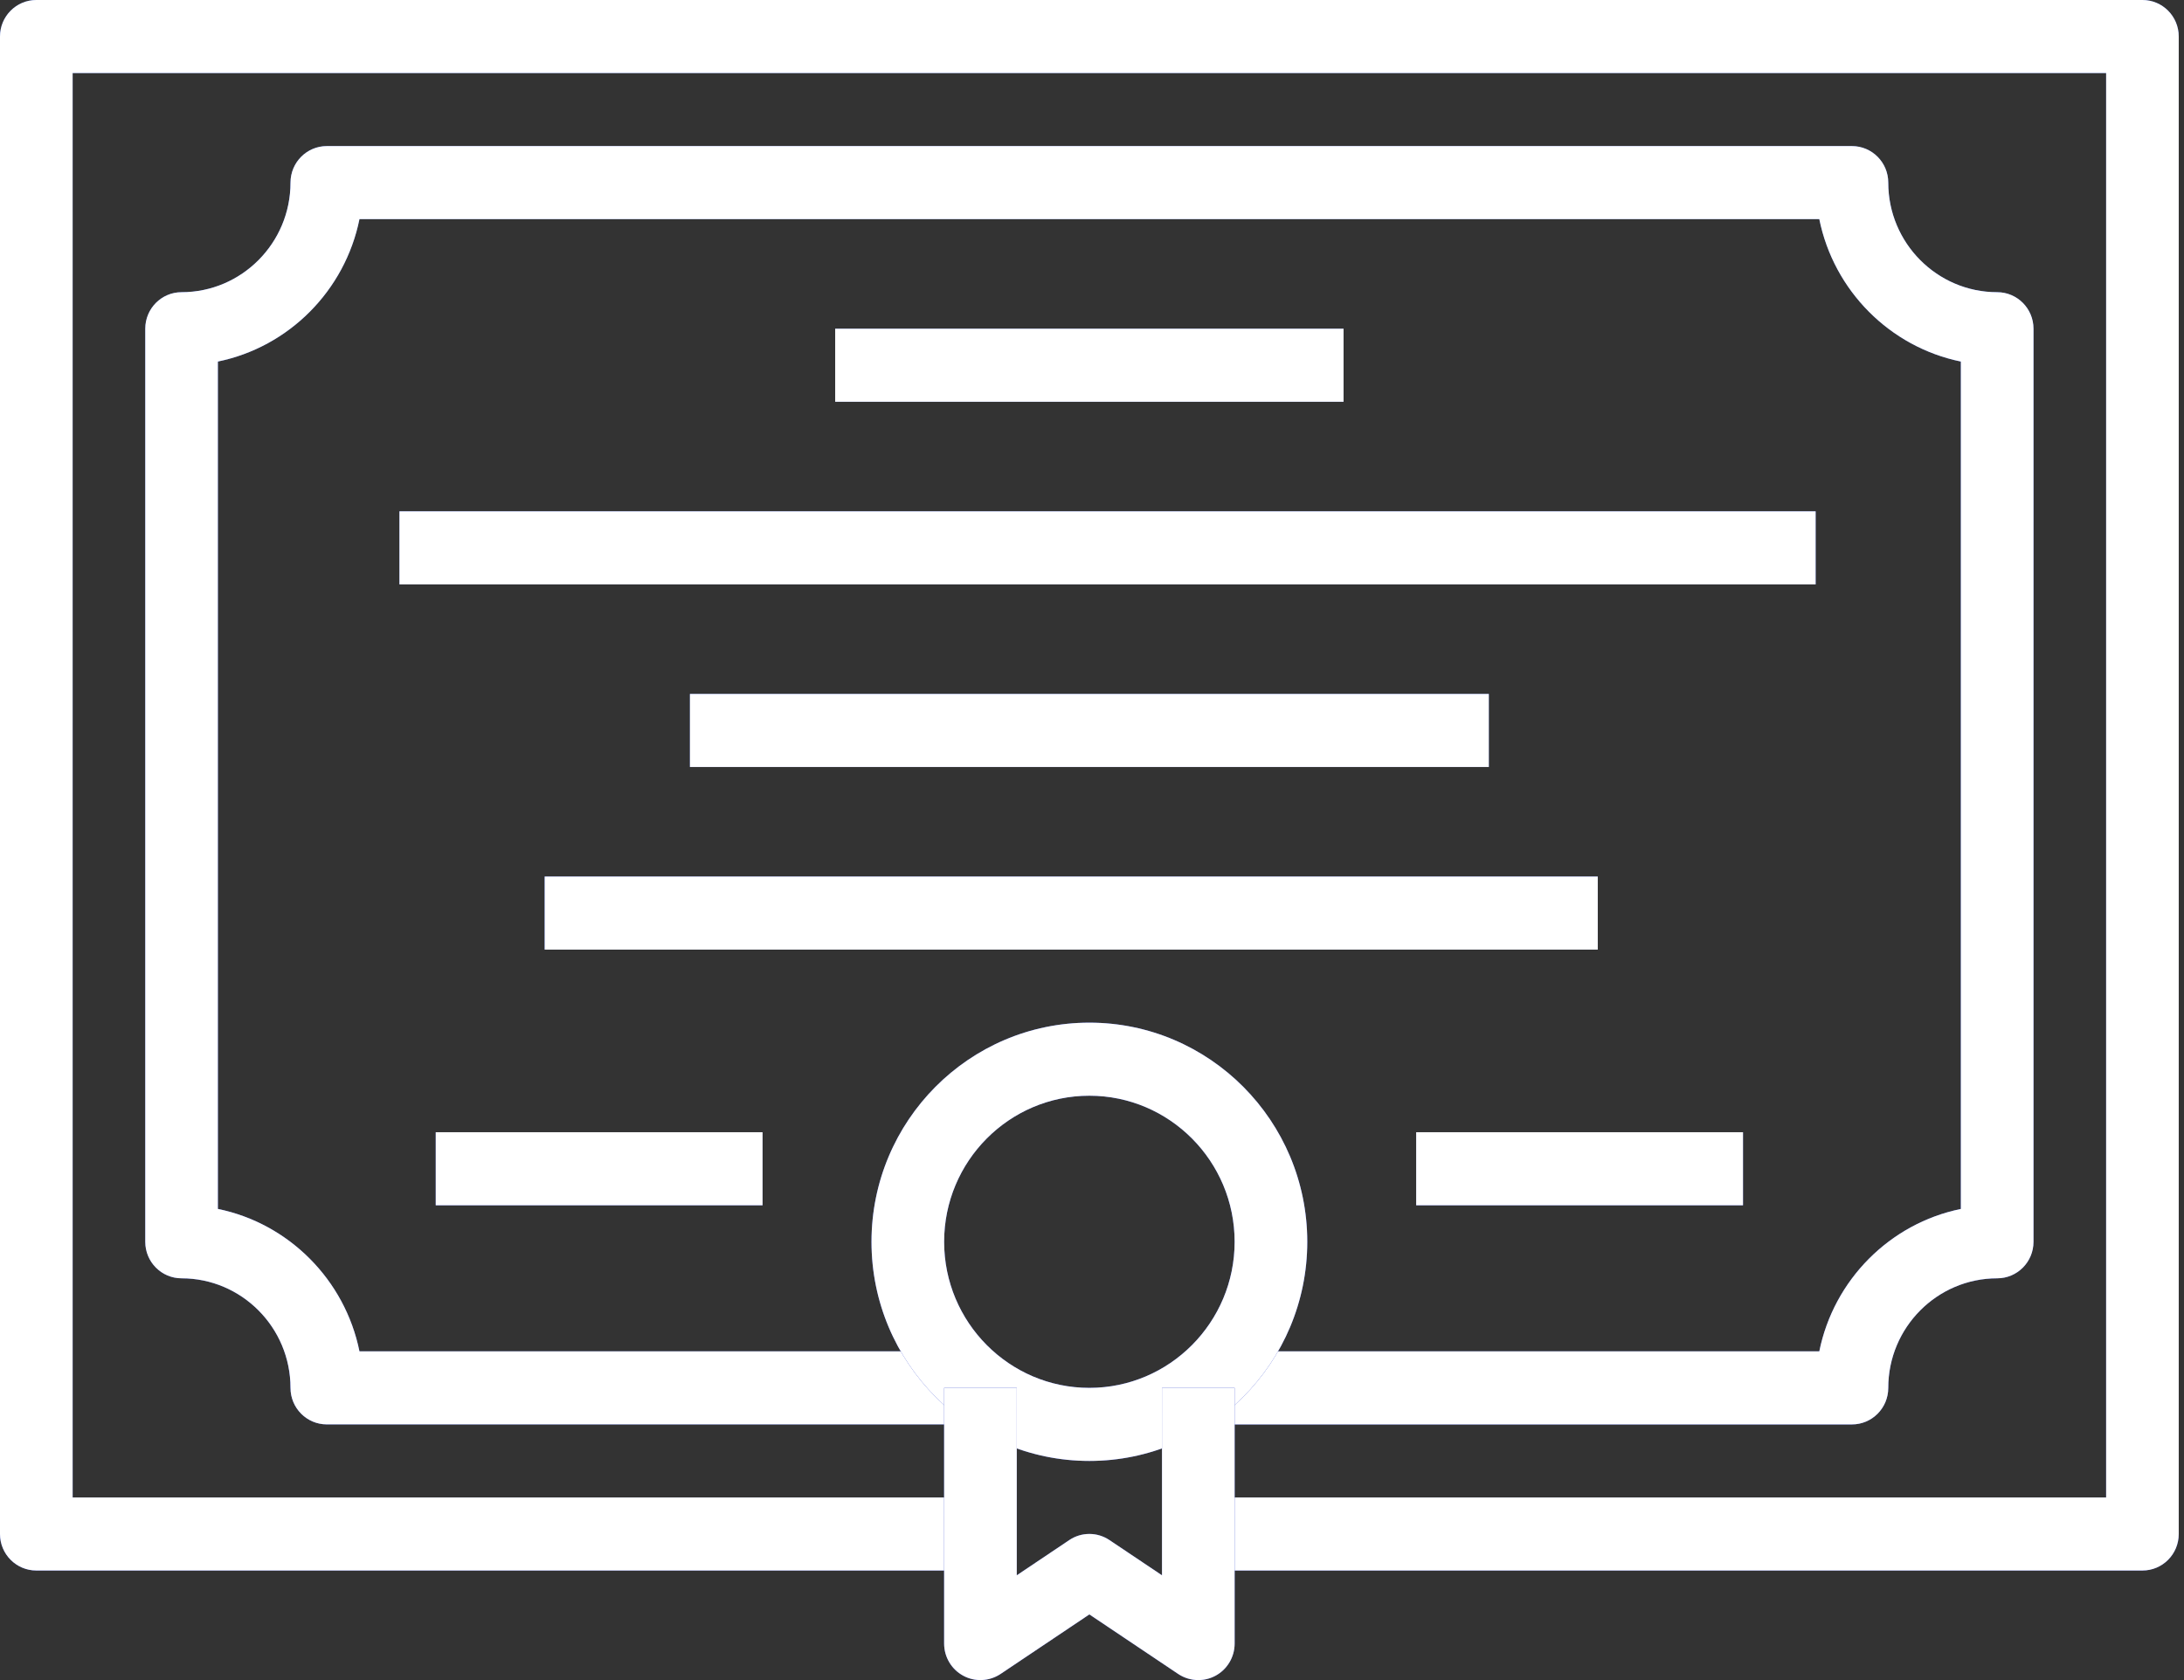
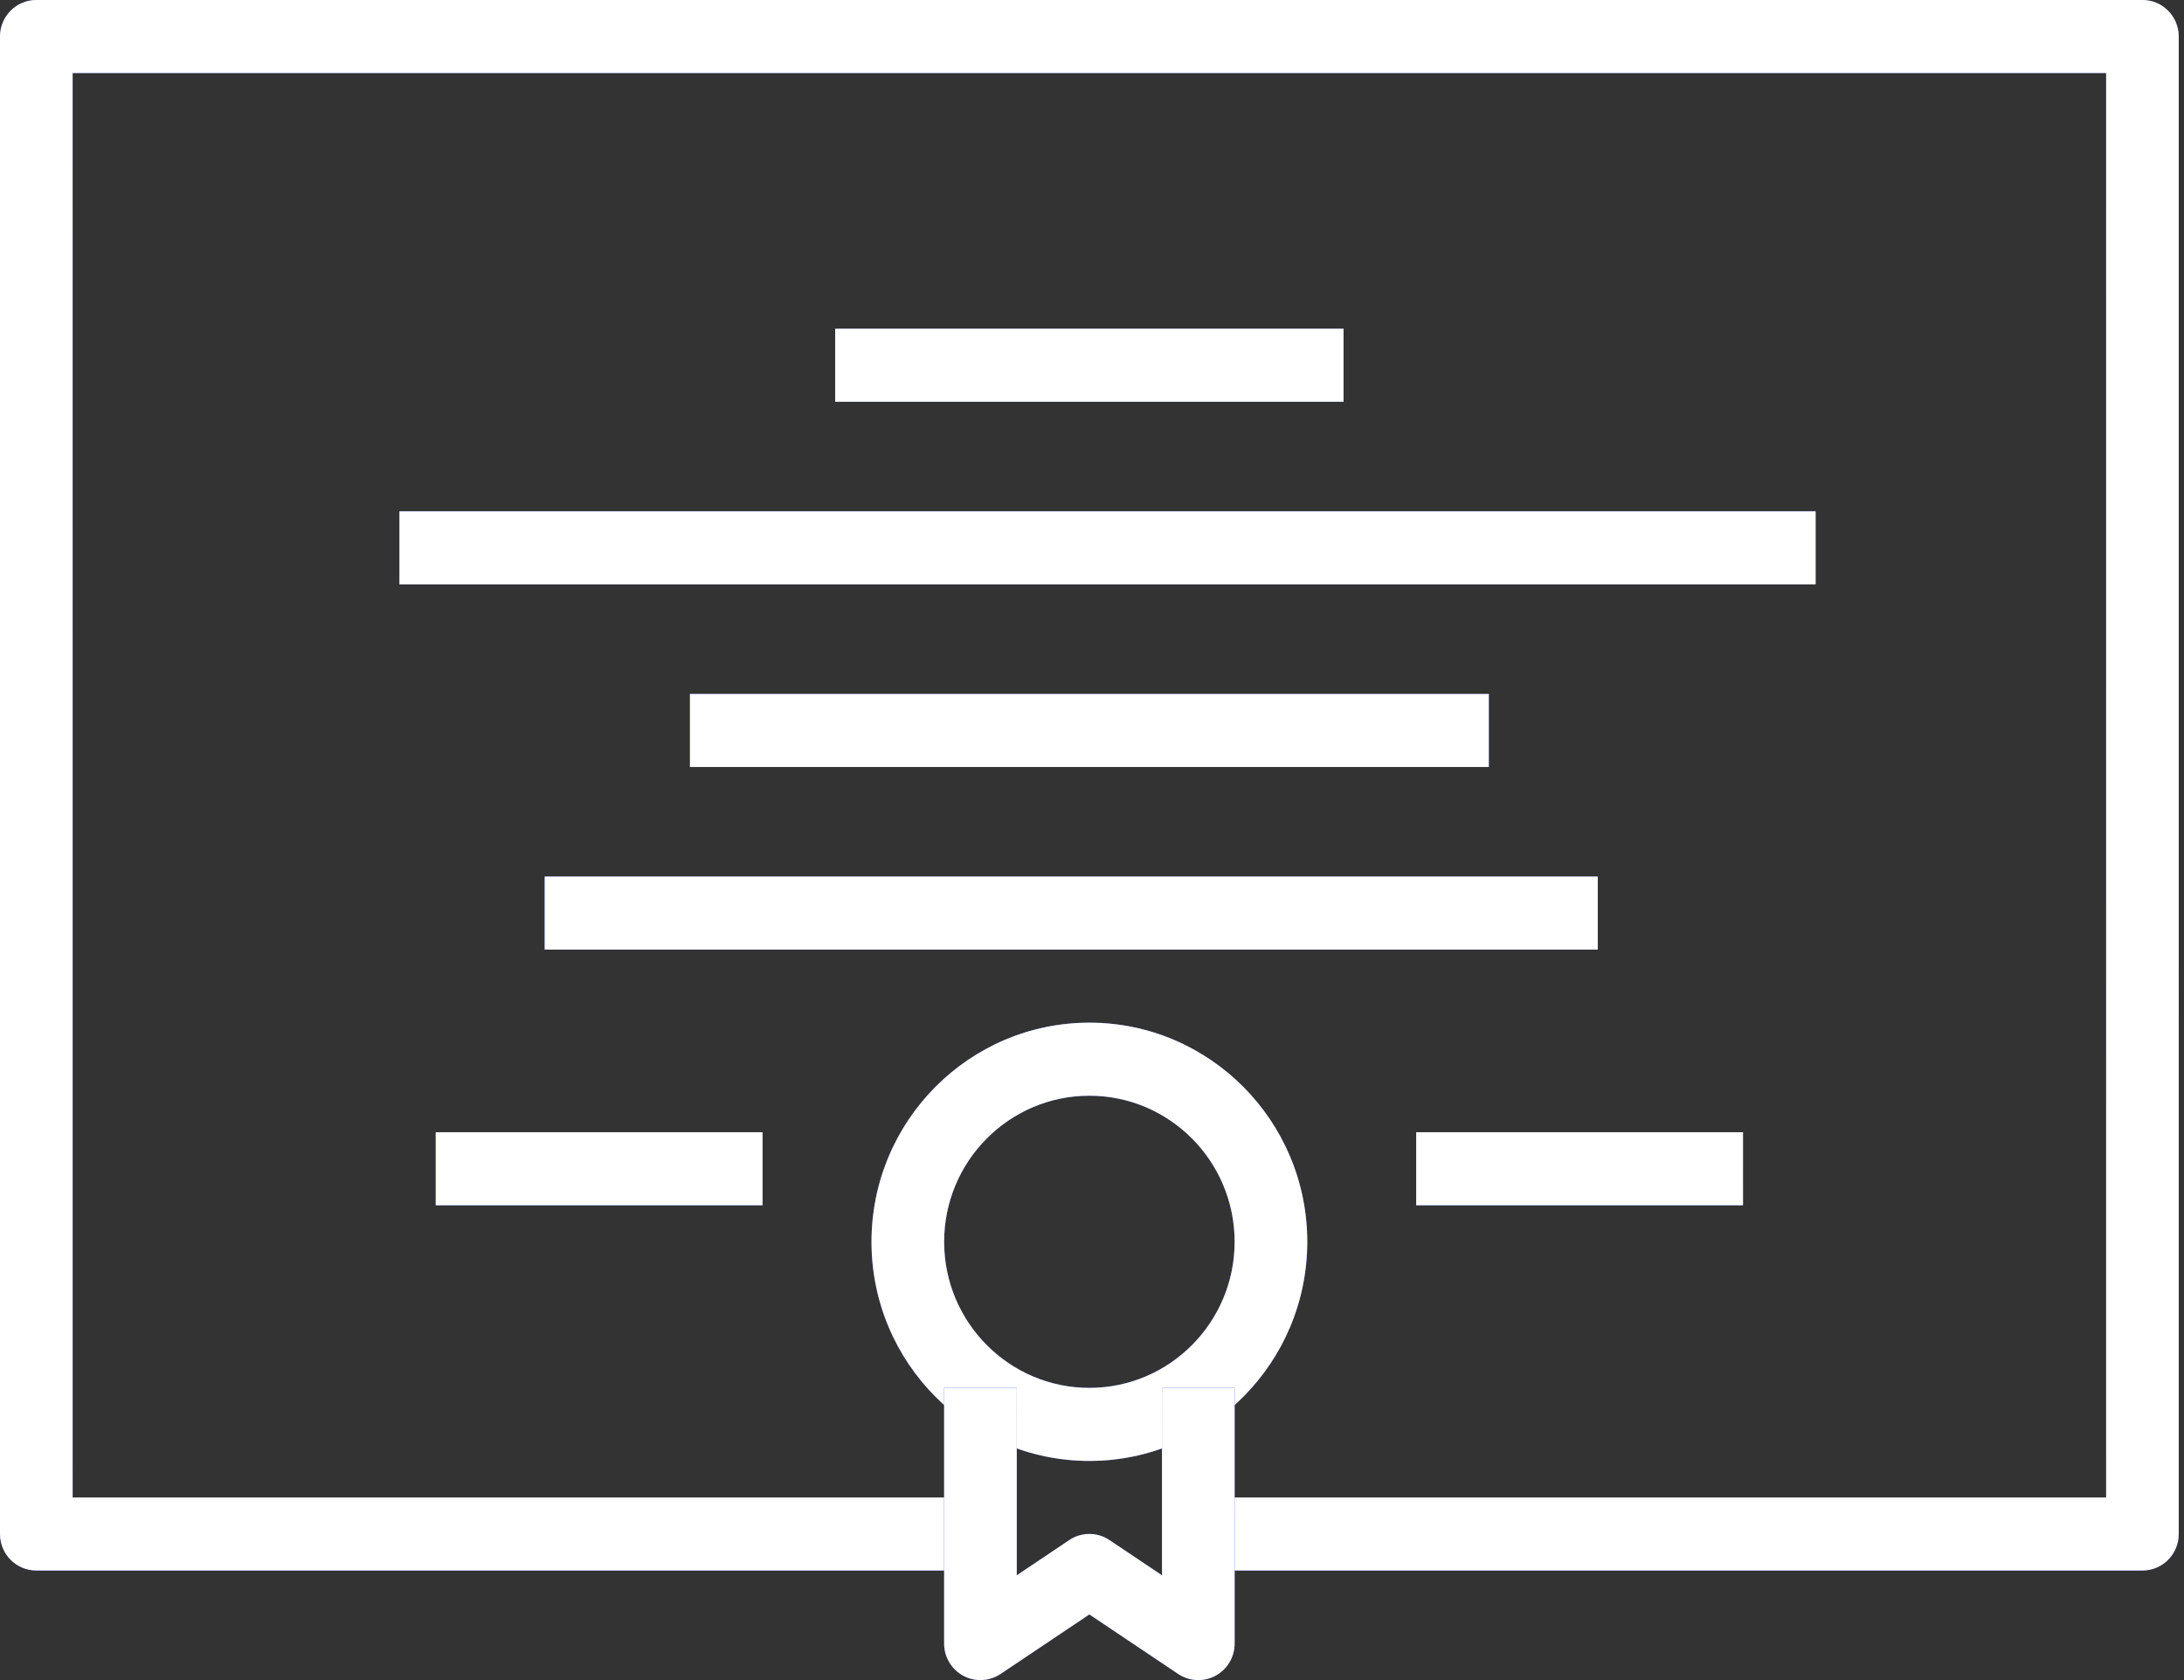
<svg xmlns="http://www.w3.org/2000/svg" xmlns:xlink="http://www.w3.org/1999/xlink" width="78" height="60" viewBox="0 0 78 60" version="1.1">
  <rect x="0" y="0" width="78" height="60" fill="#333333" stroke="none" />
  <title>advantages_ico_1</title>
  <desc>Created using Figma</desc>
  <g id="Canvas" transform="translate(-647 -4332)">
    <g id="advantages_ico_1">
      <use xlink:href="#path0_fill" transform="translate(647 4332)" fill="#4365DE" />
      <use xlink:href="#path0_fill" transform="translate(647 4332)" fill="url(#paint1_linear)" fill-opacity="0.5" />
      <use xlink:href="#path0_fill" transform="translate(647 4332)" fill="#FFFFFF" />
      <use xlink:href="#path1_fill" transform="translate(647 4332)" fill="#4365DE" />
      <use xlink:href="#path1_fill" transform="translate(647 4332)" fill="url(#paint4_linear)" fill-opacity="0.5" />
      <use xlink:href="#path1_fill" transform="translate(647 4332)" fill="#FFFFFF" />
      <use xlink:href="#path2_fill" transform="translate(647 4332)" fill="#4365DE" />
      <use xlink:href="#path2_fill" transform="translate(647 4332)" fill="url(#paint7_linear)" fill-opacity="0.5" />
      <use xlink:href="#path2_fill" transform="translate(647 4332)" fill="#FFFFFF" />
      <use xlink:href="#path3_fill" transform="translate(647 4332)" fill="#4365DE" />
      <use xlink:href="#path3_fill" transform="translate(647 4332)" fill="url(#paint10_linear)" fill-opacity="0.5" />
      <use xlink:href="#path3_fill" transform="translate(647 4332)" fill="#FFFFFF" />
      <use xlink:href="#path4_fill" transform="translate(647 4332)" fill="#4365DE" />
      <use xlink:href="#path4_fill" transform="translate(647 4332)" fill="url(#paint13_linear)" fill-opacity="0.5" />
      <use xlink:href="#path4_fill" transform="translate(647 4332)" fill="#FFFFFF" />
      <use xlink:href="#path5_fill" transform="translate(647 4332)" fill="#4365DE" />
      <use xlink:href="#path5_fill" transform="translate(647 4332)" fill="url(#paint16_linear)" fill-opacity="0.5" />
      <use xlink:href="#path5_fill" transform="translate(647 4332)" fill="#FFFFFF" />
      <use xlink:href="#path6_fill" transform="translate(647 4332)" fill="#4365DE" />
      <use xlink:href="#path6_fill" transform="translate(647 4332)" fill="url(#paint19_linear)" fill-opacity="0.5" />
      <use xlink:href="#path6_fill" transform="translate(647 4332)" fill="#FFFFFF" />
      <use xlink:href="#path7_fill" transform="translate(647 4332)" fill="#4365DE" />
      <use xlink:href="#path7_fill" transform="translate(647 4332)" fill="url(#paint22_linear)" fill-opacity="0.5" />
      <use xlink:href="#path7_fill" transform="translate(647 4332)" fill="#FFFFFF" />
      <use xlink:href="#path8_fill" transform="translate(647 4332)" fill="#4365DE" />
      <use xlink:href="#path8_fill" transform="translate(647 4332)" fill="url(#paint25_linear)" fill-opacity="0.5" />
      <use xlink:href="#path8_fill" transform="translate(647 4332)" fill="#FFFFFF" />
      <use xlink:href="#path9_fill" transform="translate(647 4332)" fill="#4365DE" />
      <use xlink:href="#path9_fill" transform="translate(647 4332)" fill="url(#paint28_linear)" fill-opacity="0.5" />
      <use xlink:href="#path9_fill" transform="translate(647 4332)" fill="#FFFFFF" />
    </g>
  </g>
  <defs>
    <linearGradient id="paint1_linear" x1="0" y1="0" x2="1" y2="0" gradientUnits="userSpaceOnUse" gradientTransform="matrix(-4.51718e-14 -70.8 84.152 -1.37051e-12 -3.17 70.8)">
      <stop offset="0" stop-color="#5542B7" />
      <stop offset="1" stop-color="#5542B7" stop-opacity="0" />
    </linearGradient>
    <linearGradient id="paint4_linear" x1="0" y1="0" x2="1" y2="0" gradientUnits="userSpaceOnUse" gradientTransform="matrix(-4.51718e-14 -70.8 84.152 -1.37051e-12 -3.17 70.8)">
      <stop offset="0" stop-color="#5542B7" />
      <stop offset="1" stop-color="#5542B7" stop-opacity="0" />
    </linearGradient>
    <linearGradient id="paint7_linear" x1="0" y1="0" x2="1" y2="0" gradientUnits="userSpaceOnUse" gradientTransform="matrix(-4.51718e-14 -70.8 84.152 -1.37051e-12 -3.17 70.8)">
      <stop offset="0" stop-color="#5542B7" />
      <stop offset="1" stop-color="#5542B7" stop-opacity="0" />
    </linearGradient>
    <linearGradient id="paint10_linear" x1="0" y1="0" x2="1" y2="0" gradientUnits="userSpaceOnUse" gradientTransform="matrix(-4.51718e-14 -70.8 84.152 -1.37051e-12 -3.17 70.8)">
      <stop offset="0" stop-color="#5542B7" />
      <stop offset="1" stop-color="#5542B7" stop-opacity="0" />
    </linearGradient>
    <linearGradient id="paint13_linear" x1="0" y1="0" x2="1" y2="0" gradientUnits="userSpaceOnUse" gradientTransform="matrix(-4.51718e-14 -70.8 84.152 -1.37051e-12 -3.17 70.8)">
      <stop offset="0" stop-color="#5542B7" />
      <stop offset="1" stop-color="#5542B7" stop-opacity="0" />
    </linearGradient>
    <linearGradient id="paint16_linear" x1="0" y1="0" x2="1" y2="0" gradientUnits="userSpaceOnUse" gradientTransform="matrix(-4.51718e-14 -70.8 84.152 -1.37051e-12 -3.17 70.8)">
      <stop offset="0" stop-color="#5542B7" />
      <stop offset="1" stop-color="#5542B7" stop-opacity="0" />
    </linearGradient>
    <linearGradient id="paint19_linear" x1="0" y1="0" x2="1" y2="0" gradientUnits="userSpaceOnUse" gradientTransform="matrix(-4.51718e-14 -70.8 84.152 -1.37051e-12 -3.17 70.8)">
      <stop offset="0" stop-color="#5542B7" />
      <stop offset="1" stop-color="#5542B7" stop-opacity="0" />
    </linearGradient>
    <linearGradient id="paint22_linear" x1="0" y1="0" x2="1" y2="0" gradientUnits="userSpaceOnUse" gradientTransform="matrix(-4.51718e-14 -70.8 84.152 -1.37051e-12 -3.17 70.8)">
      <stop offset="0" stop-color="#5542B7" />
      <stop offset="1" stop-color="#5542B7" stop-opacity="0" />
    </linearGradient>
    <linearGradient id="paint25_linear" x1="0" y1="0" x2="1" y2="0" gradientUnits="userSpaceOnUse" gradientTransform="matrix(-4.51718e-14 -70.8 84.152 -1.37051e-12 -3.17 70.8)">
      <stop offset="0" stop-color="#5542B7" />
      <stop offset="1" stop-color="#5542B7" stop-opacity="0" />
    </linearGradient>
    <linearGradient id="paint28_linear" x1="0" y1="0" x2="1" y2="0" gradientUnits="userSpaceOnUse" gradientTransform="matrix(-4.51718e-14 -70.8 84.152 -1.37051e-12 -3.17 70.8)">
      <stop offset="0" stop-color="#5542B7" />
      <stop offset="1" stop-color="#5542B7" stop-opacity="0" />
    </linearGradient>
    <path id="path0_fill" d="M 76.516 0L 1.297 0C 0.581 0 0 0.584 0 1.304L 0 54.783C 0 55.504 0.581 56.087 1.297 56.087L 35.016 56.087L 35.016 53.478L 2.594 53.478L 2.594 2.609L 75.219 2.609L 75.219 53.478L 42.797 53.478L 42.797 56.087L 76.516 56.087C 77.233 56.087 77.812 55.504 77.812 54.783L 77.812 1.304C 77.812 0.584 77.233 0 76.516 0Z" />
-     <path id="path1_fill" d="M 71.328 10.435C 69.183 10.435 67.438 8.679 67.438 6.522C 67.438 5.802 66.858 5.217 66.141 5.217L 11.672 5.217C 10.956 5.217 10.375 5.802 10.375 6.522C 10.375 8.679 8.629 10.435 6.484 10.435C 5.769 10.435 5.188 11.019 5.188 11.739L 5.188 44.348C 5.188 45.069 5.769 45.652 6.484 45.652C 8.629 45.652 10.375 47.408 10.375 49.565C 10.375 50.286 10.956 50.869 11.672 50.869L 35.016 50.869L 35.016 48.261L 12.838 48.261C 12.322 45.709 10.318 43.694 7.781 43.174L 7.781 12.912C 10.318 12.393 12.322 10.377 12.838 7.826L 64.975 7.826C 65.491 10.377 67.494 12.393 70.031 12.912L 70.031 43.175C 67.494 43.694 65.491 45.709 64.975 48.261L 42.797 48.261L 42.797 50.87L 66.141 50.87C 66.858 50.87 67.438 50.286 67.438 49.565C 67.438 47.408 69.183 45.652 71.328 45.652C 72.045 45.652 72.625 45.069 72.625 44.348L 72.625 11.739C 72.625 11.019 72.045 10.435 71.328 10.435Z" />
    <path id="path2_fill" d="M 38.906 36.522C 34.615 36.522 31.125 40.032 31.125 44.348C 31.125 48.664 34.615 52.174 38.906 52.174C 43.198 52.174 46.688 48.664 46.688 44.348C 46.688 40.032 43.198 36.522 38.906 36.522ZM 38.906 49.565C 36.045 49.565 33.719 47.225 33.719 44.348C 33.719 41.47 36.045 39.131 38.906 39.131C 41.767 39.131 44.094 41.471 44.094 44.348C 44.094 47.225 41.767 49.565 38.906 49.565Z" />
    <path id="path3_fill" d="M 41.5 49.565L 41.5 56.259L 39.625 55.002C 39.189 54.708 38.622 54.708 38.187 55.002L 36.313 56.259L 36.313 49.565L 33.719 49.565L 33.719 58.696C 33.719 59.177 33.982 59.619 34.405 59.846C 34.824 60.073 35.337 60.046 35.735 59.781L 38.906 57.655L 42.077 59.781C 42.294 59.926 42.545 60 42.797 60C 43.007 60 43.217 59.949 43.409 59.846C 43.831 59.619 44.094 59.177 44.094 58.696L 44.094 49.565L 41.5 49.565Z" />
    <path id="path4_fill" d="M 47.984 11.739L 29.828 11.739L 29.828 14.348L 47.984 14.348L 47.984 11.739Z" />
    <path id="path5_fill" d="M 64.844 18.261L 14.266 18.261L 14.266 20.87L 64.844 20.87L 64.844 18.261Z" />
    <path id="path6_fill" d="M 53.172 24.783L 24.641 24.783L 24.641 27.391L 53.172 27.391L 53.172 24.783Z" />
    <path id="path7_fill" d="M 57.063 31.304L 19.453 31.304L 19.453 33.913L 57.063 33.913L 57.063 31.304Z" />
    <path id="path8_fill" d="M 27.234 40.435L 15.562 40.435L 15.562 43.044L 27.234 43.044L 27.234 40.435Z" />
    <path id="path9_fill" d="M 62.25 40.435L 50.578 40.435L 50.578 43.044L 62.25 43.044L 62.25 40.435Z" />
  </defs>
</svg>